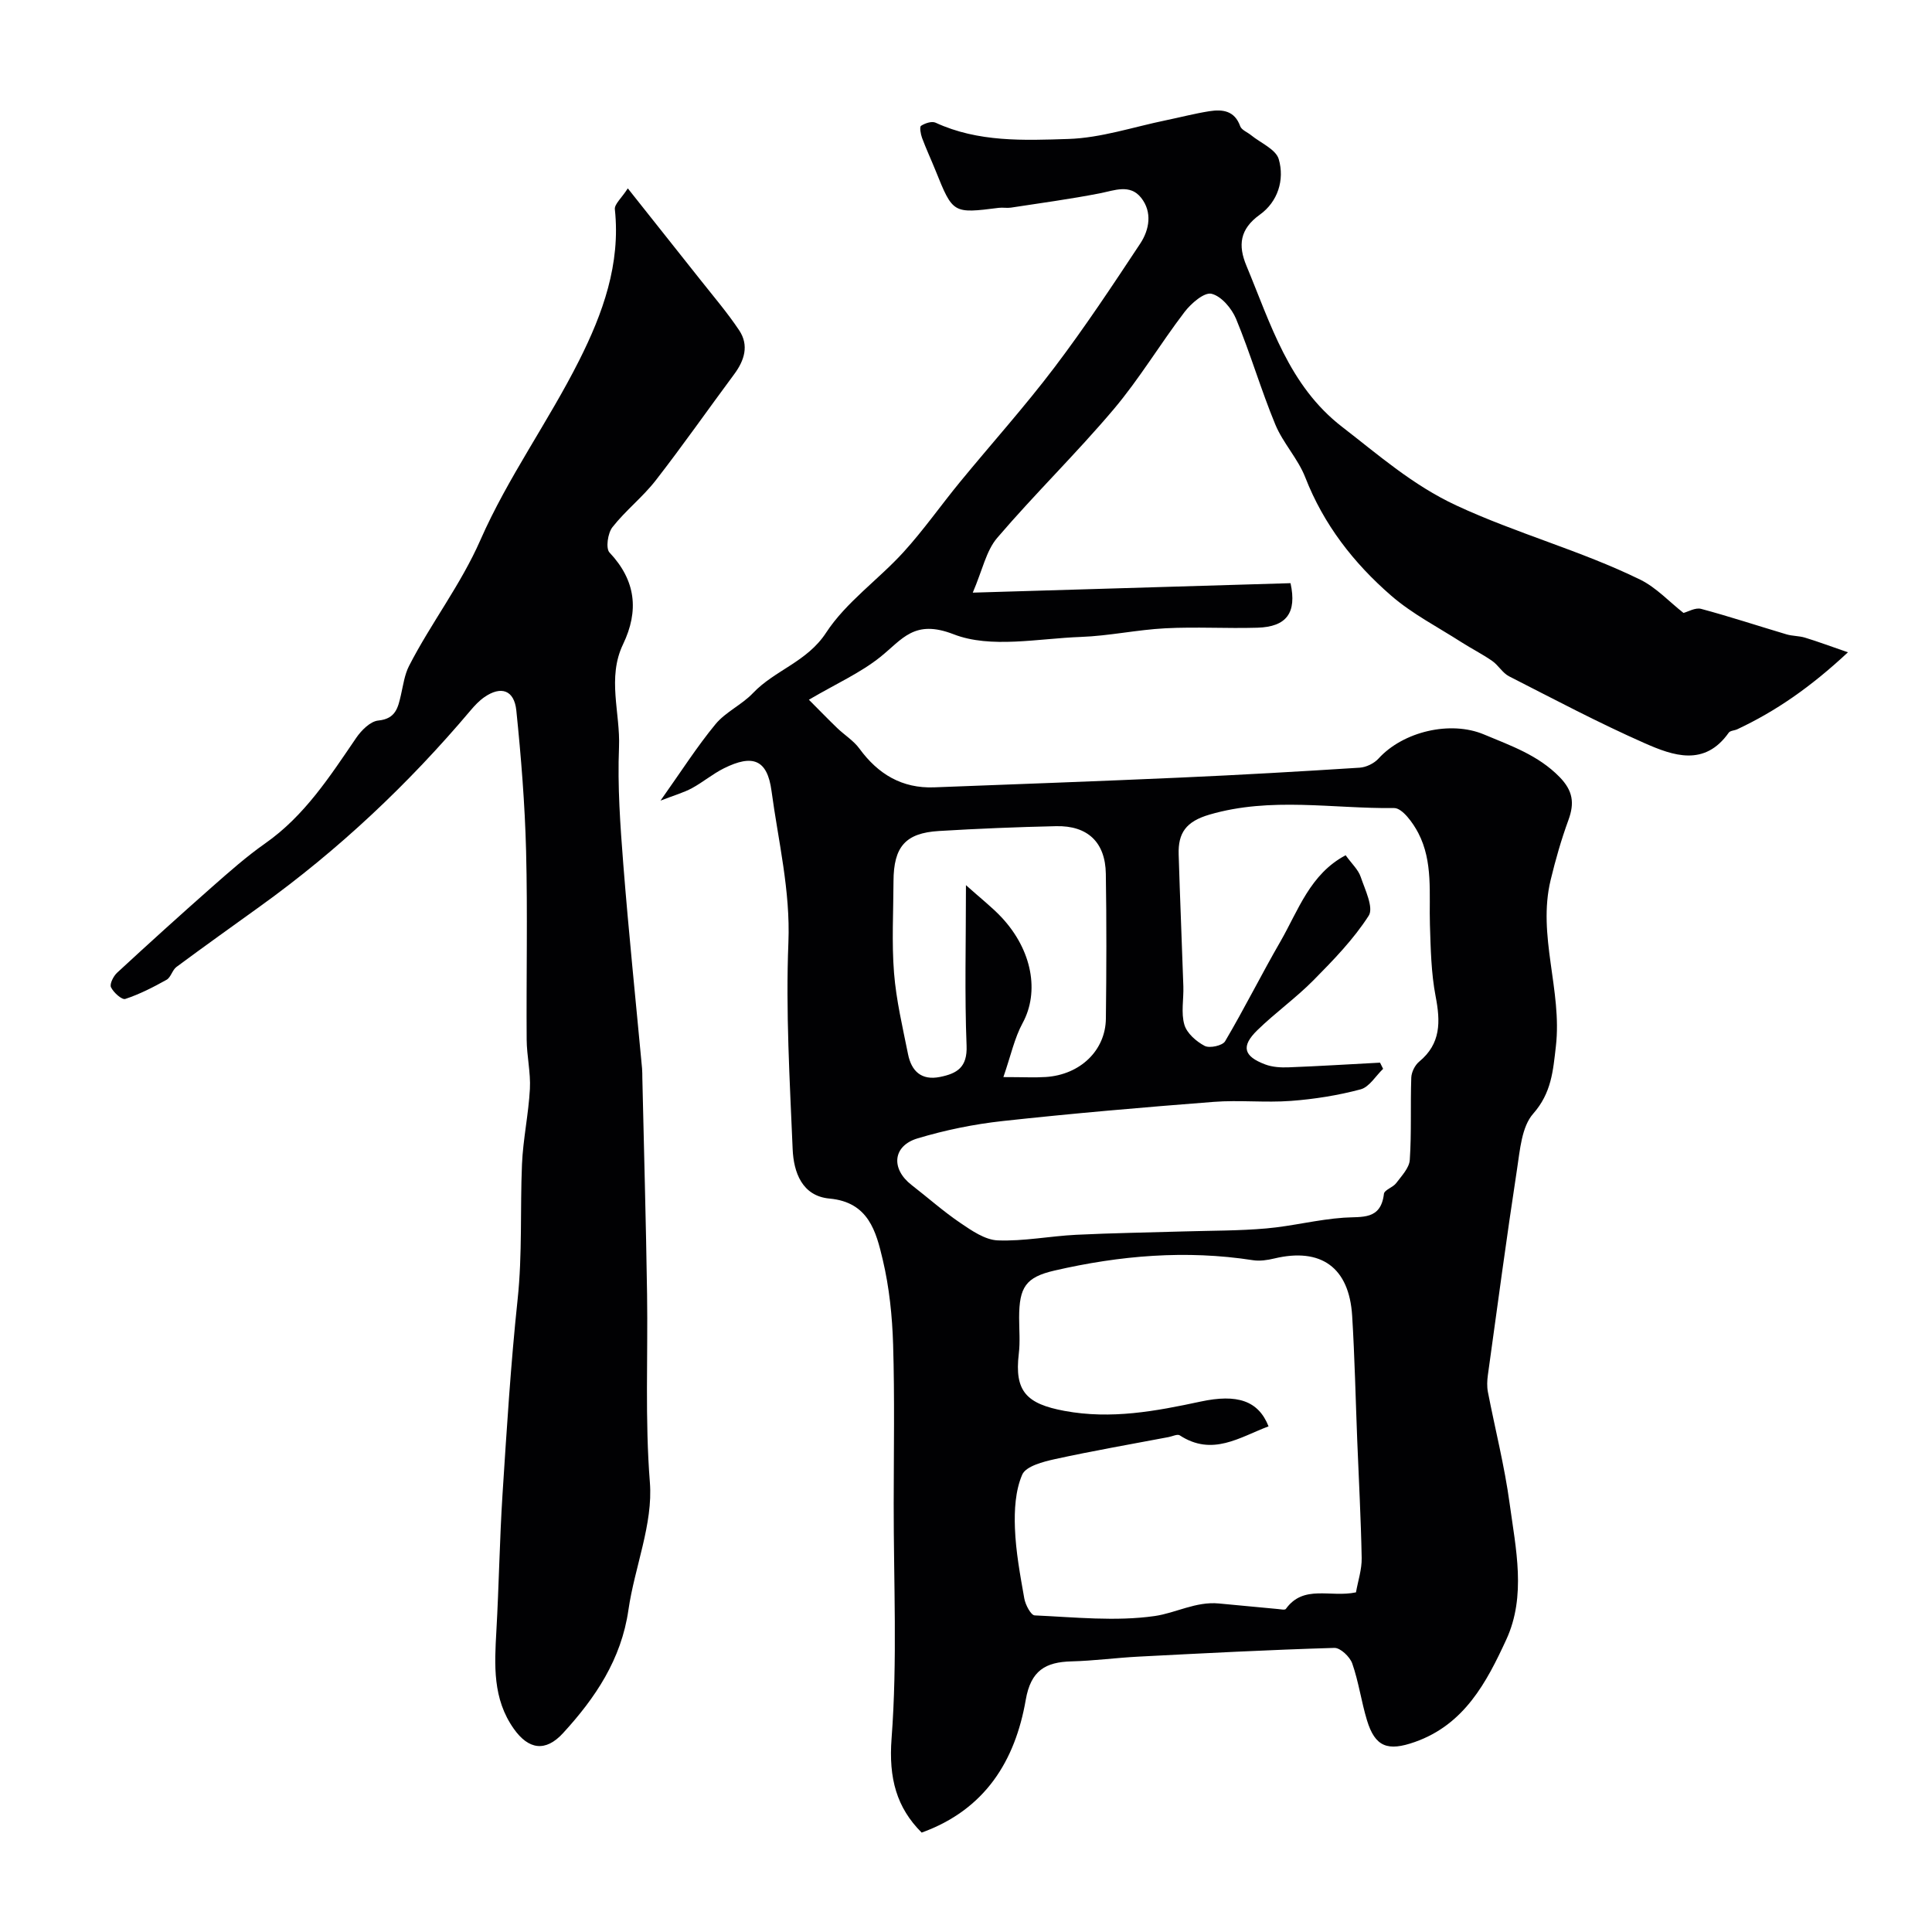
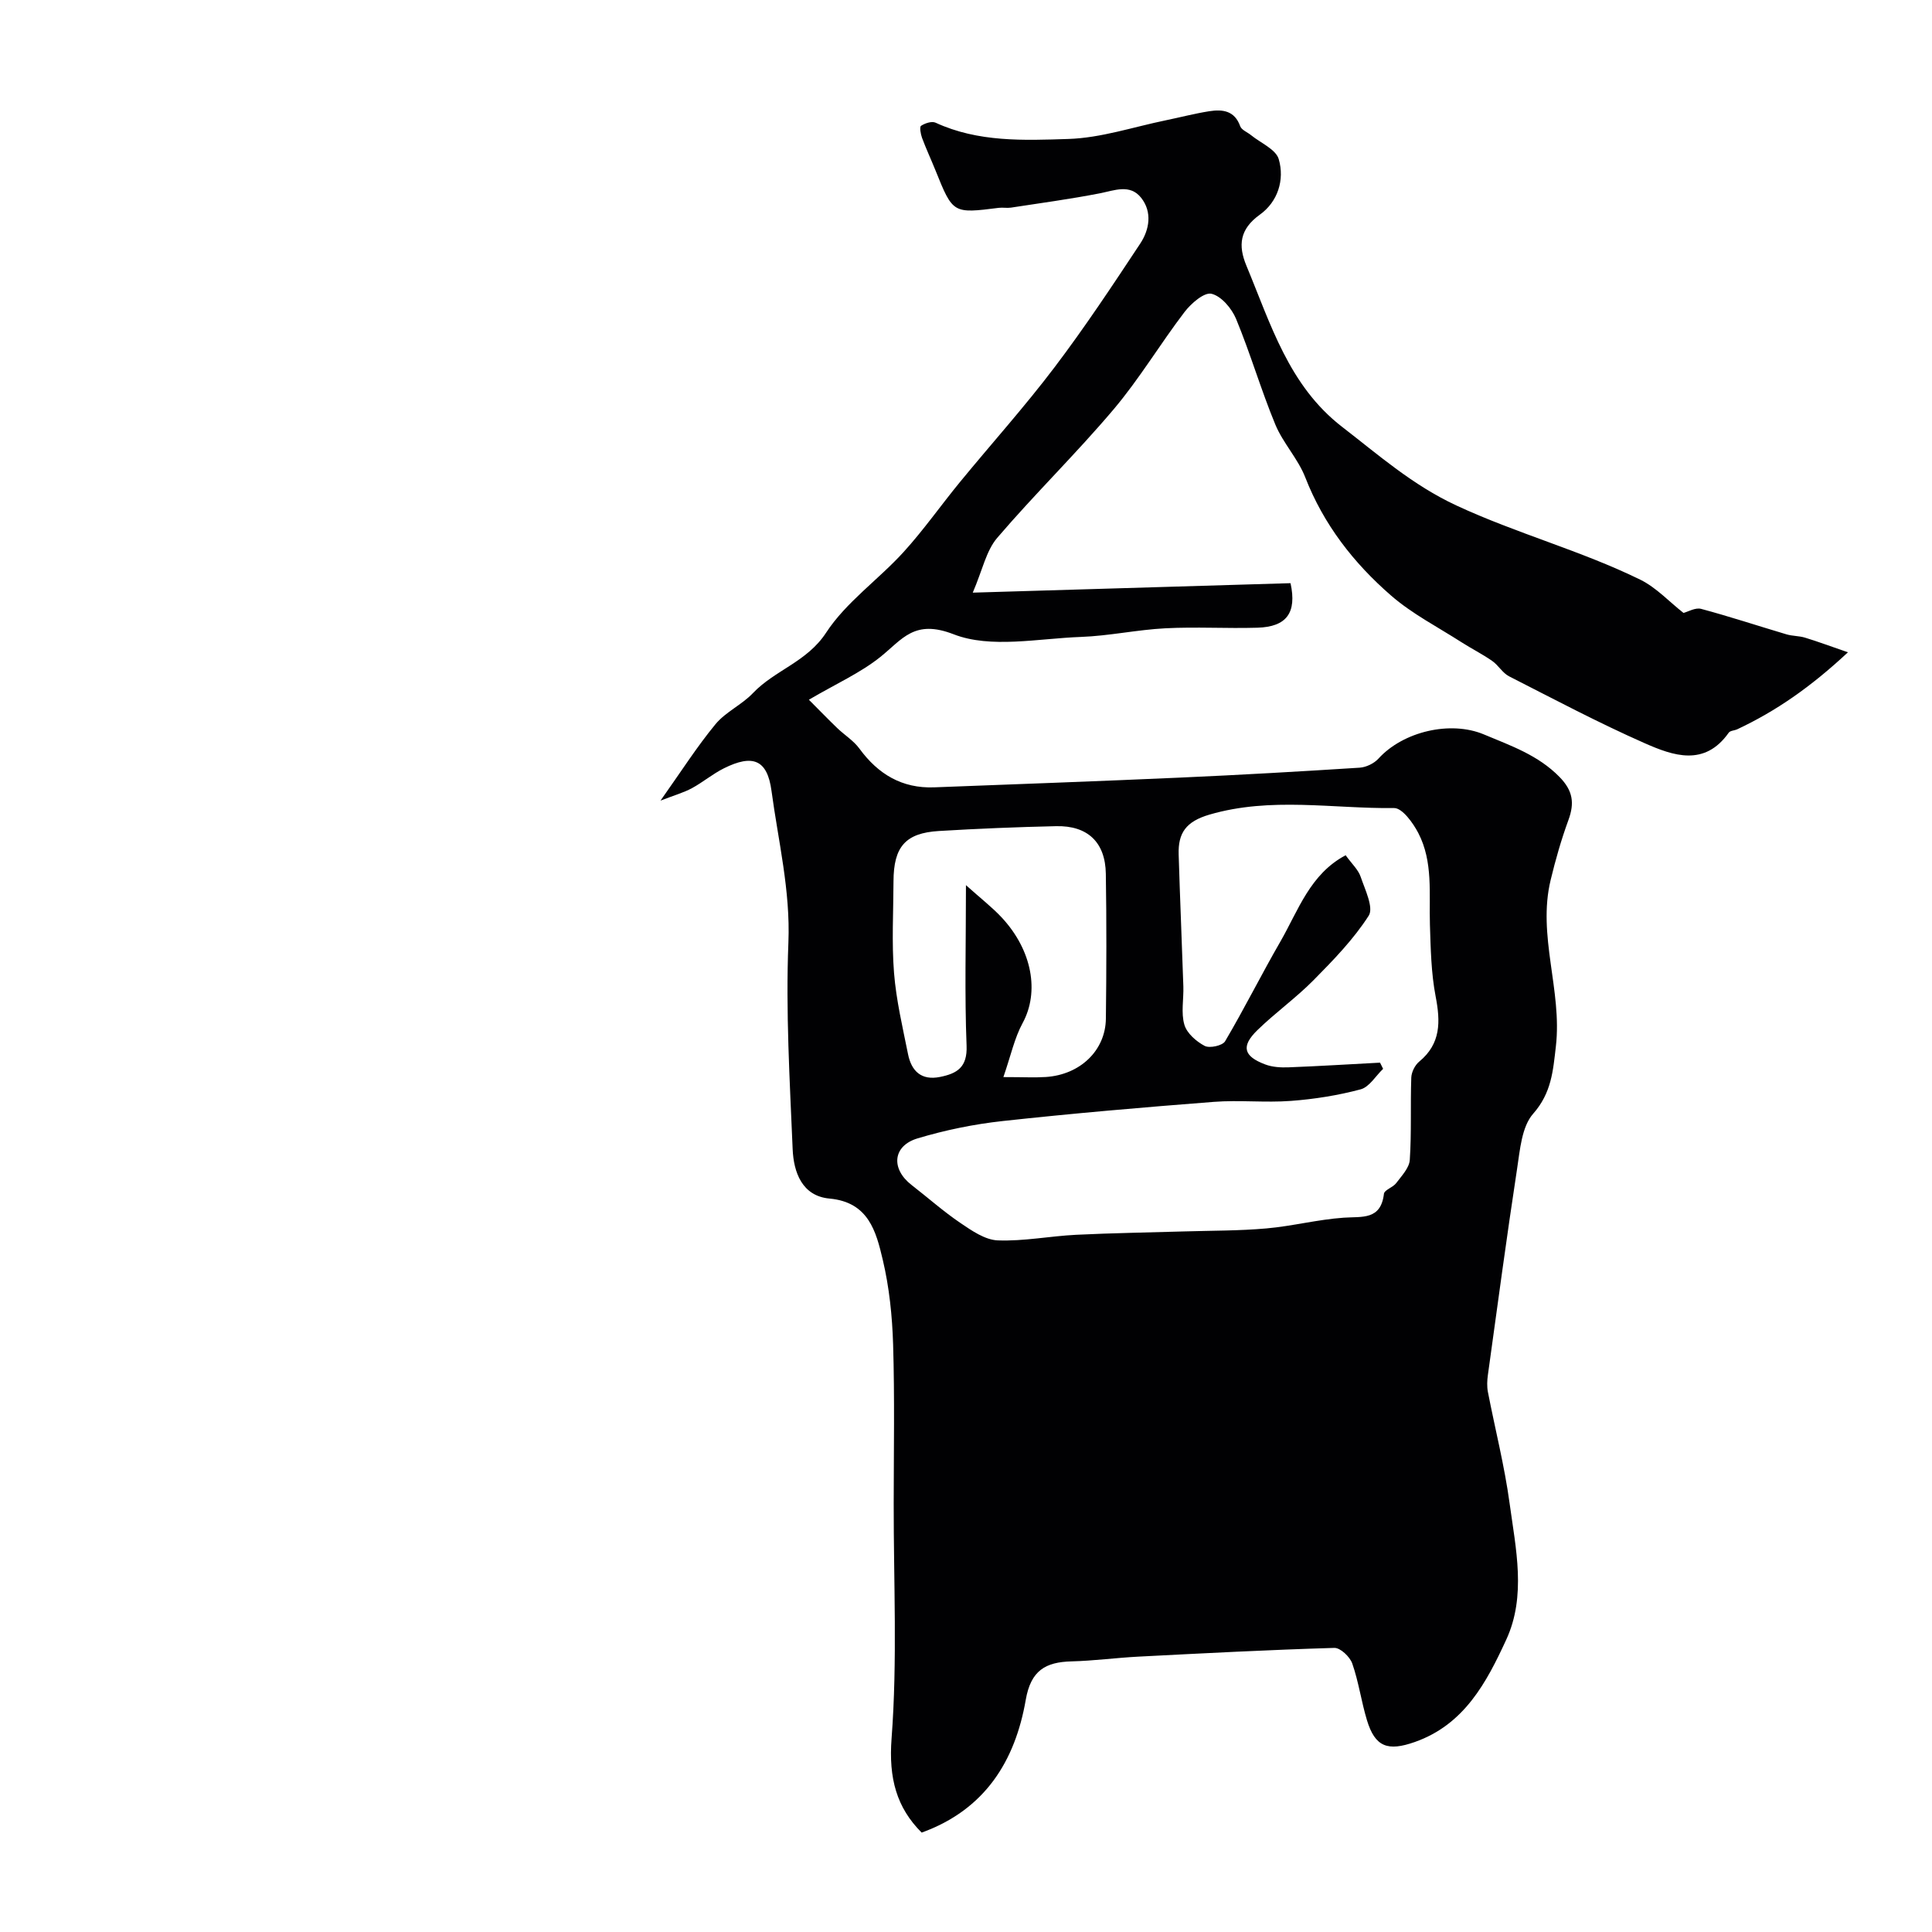
<svg xmlns="http://www.w3.org/2000/svg" enable-background="new 0 0 400 400" viewBox="0 0 400 400">
  <g fill="#010103">
-     <path d="m190.82 379.42c-5.17-5.16-6.86-11.22-6.23-19.49 1.22-16.11.42-32.37.44-48.57.01-11 .21-22-.12-32.99-.18-5.87-.79-11.83-2.14-17.53-1.38-5.85-2.93-11.95-11.03-12.69-5.68-.52-7.43-5.44-7.63-10.24-.6-14.25-1.45-28.55-.88-42.78.43-10.78-2.1-20.98-3.5-31.4-.87-6.49-3.9-7.62-9.85-4.66-2.33 1.16-4.36 2.89-6.65 4.13-1.7.91-3.61 1.45-6.48 2.56 4.31-6.08 7.56-11.19 11.39-15.83 2.1-2.54 5.45-4.01 7.75-6.43 4.52-4.76 11.18-6.44 15.14-12.5 4.14-6.34 10.82-10.97 16.02-16.68 4.18-4.59 7.76-9.72 11.71-14.53 6.5-7.92 13.37-15.56 19.55-23.72 6.27-8.27 12.02-16.96 17.75-25.62 1.92-2.9 2.54-6.53.21-9.49-2.32-2.94-5.55-1.52-8.64-.92-6.07 1.18-12.22 2.01-18.34 2.95-.81.12-1.67-.06-2.49.04-9.51 1.2-9.51 1.2-13.1-7.71-.91-2.26-1.95-4.48-2.8-6.77-.29-.79-.55-2.27-.21-2.5.82-.54 2.23-1.01 3.01-.65 8.82 4.07 18.3 3.67 27.52 3.37 6.74-.22 13.42-2.48 20.13-3.86 3-.62 5.98-1.4 9-1.88 2.75-.43 5.26-.15 6.42 3.1.28.78 1.48 1.23 2.24 1.85 2 1.63 5.14 2.93 5.74 4.97 1.25 4.29-.2 8.83-3.91 11.49-4.18 3-4.54 6.36-2.78 10.58 5.02 12.05 8.77 24.83 19.8 33.35 7.58 5.85 14.6 12.06 23.64 16.27 12.48 5.81 25.77 9.34 38.07 15.36 3.35 1.64 6.04 4.6 8.98 6.9.94-.24 2.46-1.16 3.65-.84 5.93 1.59 11.77 3.52 17.66 5.27 1.23.37 2.59.31 3.82.68 2.58.78 5.11 1.73 8.92 3.04-7.79 7.26-14.94 12.19-22.92 15.94-.58.27-1.46.27-1.76.7-5.01 7.1-11.51 4.78-17.41 2.18-9.54-4.21-18.78-9.11-28.08-13.85-1.35-.69-2.21-2.3-3.5-3.19-2.03-1.41-4.26-2.53-6.34-3.86-4.92-3.16-10.23-5.88-14.6-9.68-7.73-6.72-13.95-14.7-17.75-24.46-1.51-3.87-4.61-7.1-6.2-10.94-2.97-7.18-5.15-14.68-8.12-21.86-.9-2.17-3.06-4.73-5.1-5.21-1.51-.35-4.22 2-5.57 3.77-5.04 6.6-9.33 13.82-14.68 20.15-7.72 9.14-16.33 17.52-24.11 26.62-2.29 2.68-3.05 6.67-5.06 11.34 22.75-.68 44.31-1.32 65.79-1.96 1.34 6.15-.83 9.04-6.85 9.22-6.35.19-12.72-.21-19.06.12-5.85.3-11.66 1.58-17.51 1.79-8.85.32-18.64 2.44-26.33-.55-8.16-3.17-10.6 1.03-15.19 4.71-4.12 3.29-9.1 5.51-14.78 8.84 2.07 2.07 3.93 4 5.86 5.86 1.51 1.45 3.4 2.61 4.61 4.27 3.87 5.29 8.82 8.26 15.47 8.01 17-.65 34-1.26 51-2.02 12.37-.55 24.74-1.26 37.1-2.05 1.35-.09 2.98-.88 3.89-1.88 5.1-5.61 14.89-7.92 21.84-5 5.55 2.33 11.21 4.27 15.65 8.81 2.78 2.85 3.12 5.4 1.84 8.9-1.48 4.04-2.67 8.21-3.68 12.4-2.8 11.54 2.41 22.86 1.08 34.44-.59 5.1-.9 9.65-4.7 13.97-2.39 2.71-2.73 7.49-3.34 11.45-2.17 14.19-4.07 28.43-6.04 42.65-.16 1.14-.21 2.37 0 3.49 1.49 7.7 3.45 15.34 4.5 23.1 1.28 9.39 3.48 19.13-.69 28.19-4.07 8.83-8.67 17.6-18.96 21.21-5.55 1.95-8.2 1.06-9.89-4.53-1.17-3.86-1.71-7.93-3.04-11.73-.49-1.39-2.46-3.27-3.71-3.23-13.54.4-27.07 1.11-40.6 1.81-4.6.24-9.18.86-13.78.98-5.43.13-8.46 1.89-9.51 7.97-2.19 12.59-8.38 22.72-21.55 27.48zm87.78-202.35c1.29 1.79 2.61 2.98 3.11 4.46.9 2.65 2.73 6.38 1.67 8.05-3.14 4.9-7.32 9.2-11.45 13.38-3.64 3.68-7.91 6.72-11.62 10.34-3.4 3.32-2.86 5.39 1.64 7.08 1.48.56 3.22.66 4.82.6 6.32-.24 12.64-.64 18.95-.97.21.43.42.85.64 1.28-1.54 1.47-2.86 3.77-4.66 4.25-4.69 1.25-9.58 2.03-14.43 2.39-5.3.4-10.68-.21-15.98.2-14.58 1.13-29.16 2.38-43.7 3.97-5.94.65-11.9 1.87-17.62 3.59-5.17 1.55-5.55 6.31-1.24 9.65 3.37 2.61 6.57 5.46 10.09 7.85 2.36 1.6 5.12 3.52 7.77 3.62 5.38.2 10.79-.89 16.21-1.16 7.48-.37 14.98-.47 22.47-.7 5.65-.17 11.32-.12 16.94-.62 5.35-.47 10.63-1.85 15.99-2.22 3.83-.27 7.68.54 8.33-4.95.1-.81 1.86-1.31 2.53-2.2 1.12-1.5 2.71-3.14 2.82-4.81.38-5.66.11-11.36.31-17.04.04-1.14.76-2.59 1.64-3.31 4.52-3.73 4.41-8.28 3.4-13.52-.93-4.84-1.02-9.87-1.18-14.82-.2-6.43.69-13.04-2.41-19-1.09-2.1-3.32-5.18-5-5.16-12.72.15-25.49-2.36-38.21 1.35-4.91 1.43-6.53 3.82-6.4 8.25.27 9.1.67 18.2.97 27.3.09 2.66-.51 5.49.21 7.95.51 1.77 2.46 3.47 4.2 4.39 1.02.54 3.7-.05 4.23-.95 4.01-6.79 7.53-13.87 11.48-20.7 3.7-6.45 6.13-13.93 13.48-17.82zm2.14 152.61c.42-2.37 1.23-4.76 1.18-7.13-.15-8.12-.6-16.23-.92-24.34-.34-8.6-.52-17.2-1.05-25.78-.62-10.04-6.46-14.19-16.14-11.87-1.42.34-2.98.57-4.4.35-13.86-2.15-27.55-.98-41.11 2.15-5.92 1.37-7.29 3.42-7.3 9.73 0 2.5.23 5.03-.07 7.49-.93 7.78 1.59 10.37 9.46 11.83 9.68 1.8 18.9.06 28.19-1.93 7.55-1.62 11.95-.21 14.06 5.13-5.99 2.25-11.62 6.28-18.39 1.86-.48-.31-1.52.21-2.3.36-7.84 1.49-15.71 2.85-23.51 4.56-2.47.54-6.04 1.47-6.8 3.22-1.43 3.31-1.65 7.36-1.51 11.07.18 4.88 1.09 9.75 1.94 14.57.23 1.3 1.36 3.46 2.15 3.5 8.29.37 16.73 1.29 24.86.13 4.32-.62 8.53-3.05 13.26-2.6 4.07.39 8.14.78 12.21 1.15.57.05 1.48.25 1.67-.02 3.69-5.12 9.2-2.3 14.52-3.43zm-73-106.68c4.2 0 6.51.13 8.81-.02 7.09-.48 12.33-5.48 12.41-12.08.12-10 .15-20-.01-29.99-.1-6.53-3.76-10-10.28-9.86-8.1.18-16.2.51-24.29 1-6.92.42-9.36 3.26-9.39 10.39-.02 6.33-.39 12.7.11 18.99.45 5.65 1.78 11.25 2.9 16.83.7 3.49 2.75 5.49 6.62 4.71 3.52-.71 5.68-1.98 5.5-6.47-.42-10.57-.13-21.18-.13-33.24 3.12 2.8 5.41 4.57 7.37 6.66 6.41 6.87 7.84 15.49 4.37 21.88-1.7 3.12-2.45 6.76-3.99 11.2z" />
-     <path d="m129.98 39c5.44 6.85 10.23 12.87 15 18.9 2.73 3.46 5.62 6.83 8.06 10.49 2.07 3.11 1.1 6.22-1.05 9.11-5.43 7.31-10.65 14.78-16.24 21.97-2.69 3.46-6.26 6.24-8.96 9.69-.96 1.23-1.41 4.37-.6 5.23 5.47 5.8 6.13 12.06 2.81 18.99-3.35 6.98-.55 14.22-.84 21.31-.33 8.07.26 16.21.89 24.29 1.11 14.08 2.57 28.14 3.88 42.2.06.66.05 1.33.06 2 .33 14.93.76 29.86.98 44.8.19 12.97-.45 25.89.58 38.93.68 8.62-3.16 17.54-4.44 26.4-1.47 10.24-6.85 18.23-13.55 25.53-3.63 3.95-7.14 3.39-10.18-.91-4.41-6.22-4.01-13.2-3.61-20.28.53-9.41.67-18.85 1.27-28.26.87-13.48 1.7-26.96 3.13-40.39.99-9.32.51-18.63.9-27.93.22-5.22 1.36-10.4 1.64-15.62.18-3.39-.65-6.83-.67-10.24-.09-13.02.21-26.04-.12-39.06-.25-9.7-1.03-19.4-2.02-29.05-.44-4.25-3.17-5.15-6.61-2.77-1.08.75-2.02 1.75-2.87 2.76-12.89 15.27-27.32 28.86-43.55 40.54-5.79 4.17-11.61 8.32-17.34 12.57-.86.64-1.15 2.15-2.04 2.65-2.74 1.53-5.58 2.99-8.55 3.97-.7.23-2.44-1.33-2.96-2.42-.32-.67.5-2.3 1.27-3.01 6.47-5.98 13.01-11.9 19.62-17.73 3.57-3.14 7.15-6.32 11.03-9.04 8.16-5.72 13.38-13.84 18.84-21.84 1.07-1.57 2.93-3.44 4.58-3.6 3.62-.36 4.08-2.67 4.69-5.3.47-2.04.75-4.21 1.69-6.03 4.55-8.88 10.67-16.73 14.77-26.06 5.66-12.89 14.09-24.54 20.44-37.17 4.87-9.67 8.61-19.95 7.39-31.28-.12-1.06 1.38-2.31 2.68-4.34z" />
+     <path d="m190.82 379.42c-5.17-5.16-6.86-11.22-6.23-19.49 1.22-16.11.42-32.37.44-48.57.01-11 .21-22-.12-32.99-.18-5.87-.79-11.83-2.14-17.53-1.38-5.85-2.93-11.95-11.03-12.69-5.68-.52-7.43-5.44-7.63-10.24-.6-14.25-1.45-28.55-.88-42.78.43-10.78-2.1-20.98-3.5-31.4-.87-6.49-3.9-7.62-9.85-4.66-2.33 1.16-4.36 2.89-6.65 4.13-1.7.91-3.61 1.45-6.48 2.56 4.31-6.08 7.56-11.19 11.39-15.83 2.1-2.54 5.45-4.01 7.75-6.43 4.52-4.76 11.18-6.44 15.14-12.5 4.14-6.34 10.82-10.97 16.02-16.68 4.18-4.59 7.76-9.72 11.71-14.53 6.5-7.92 13.37-15.56 19.55-23.72 6.27-8.27 12.02-16.96 17.75-25.62 1.92-2.9 2.54-6.53.21-9.49-2.32-2.94-5.55-1.52-8.64-.92-6.07 1.18-12.22 2.01-18.34 2.95-.81.12-1.67-.06-2.49.04-9.51 1.2-9.51 1.2-13.1-7.71-.91-2.26-1.95-4.48-2.8-6.77-.29-.79-.55-2.27-.21-2.5.82-.54 2.23-1.01 3.01-.65 8.82 4.07 18.3 3.67 27.52 3.37 6.74-.22 13.42-2.48 20.13-3.86 3-.62 5.98-1.4 9-1.88 2.75-.43 5.26-.15 6.42 3.1.28.78 1.48 1.23 2.24 1.85 2 1.63 5.14 2.93 5.74 4.97 1.25 4.29-.2 8.83-3.91 11.49-4.18 3-4.54 6.36-2.78 10.58 5.02 12.05 8.77 24.83 19.8 33.35 7.58 5.85 14.6 12.06 23.64 16.27 12.48 5.81 25.77 9.34 38.07 15.36 3.35 1.64 6.04 4.6 8.98 6.9.94-.24 2.46-1.16 3.65-.84 5.93 1.59 11.77 3.52 17.66 5.27 1.23.37 2.59.31 3.82.68 2.58.78 5.11 1.73 8.92 3.04-7.79 7.26-14.94 12.19-22.92 15.94-.58.27-1.46.27-1.76.7-5.01 7.1-11.51 4.78-17.41 2.18-9.54-4.21-18.78-9.11-28.08-13.85-1.35-.69-2.21-2.3-3.5-3.19-2.03-1.41-4.26-2.53-6.34-3.86-4.92-3.16-10.23-5.88-14.6-9.68-7.73-6.72-13.95-14.7-17.75-24.46-1.51-3.87-4.61-7.1-6.2-10.94-2.97-7.18-5.15-14.68-8.12-21.86-.9-2.17-3.06-4.73-5.1-5.21-1.51-.35-4.22 2-5.57 3.77-5.04 6.6-9.33 13.82-14.68 20.15-7.72 9.14-16.33 17.52-24.11 26.62-2.29 2.68-3.05 6.67-5.06 11.34 22.75-.68 44.31-1.32 65.79-1.96 1.34 6.15-.83 9.04-6.85 9.22-6.35.19-12.72-.21-19.06.12-5.85.3-11.66 1.58-17.51 1.79-8.85.32-18.64 2.44-26.33-.55-8.16-3.17-10.6 1.03-15.19 4.71-4.12 3.29-9.1 5.51-14.78 8.84 2.07 2.07 3.93 4 5.86 5.86 1.51 1.45 3.4 2.61 4.61 4.27 3.87 5.29 8.82 8.26 15.47 8.01 17-.65 34-1.26 51-2.02 12.37-.55 24.74-1.26 37.1-2.05 1.35-.09 2.98-.88 3.89-1.88 5.1-5.61 14.89-7.92 21.84-5 5.55 2.33 11.21 4.27 15.65 8.81 2.78 2.85 3.12 5.4 1.84 8.9-1.48 4.04-2.67 8.21-3.68 12.4-2.8 11.54 2.41 22.86 1.08 34.44-.59 5.1-.9 9.65-4.7 13.97-2.39 2.71-2.73 7.49-3.34 11.45-2.17 14.19-4.07 28.43-6.04 42.65-.16 1.14-.21 2.37 0 3.49 1.49 7.7 3.45 15.34 4.5 23.1 1.28 9.39 3.48 19.13-.69 28.19-4.07 8.83-8.67 17.6-18.96 21.21-5.55 1.95-8.2 1.06-9.89-4.53-1.17-3.86-1.71-7.93-3.04-11.73-.49-1.39-2.46-3.27-3.71-3.23-13.54.4-27.07 1.11-40.6 1.81-4.6.24-9.18.86-13.78.98-5.43.13-8.46 1.89-9.51 7.97-2.19 12.59-8.38 22.72-21.55 27.48zm87.78-202.35c1.29 1.79 2.61 2.98 3.11 4.46.9 2.65 2.73 6.38 1.67 8.05-3.14 4.9-7.32 9.2-11.45 13.38-3.64 3.68-7.91 6.72-11.62 10.34-3.4 3.32-2.86 5.39 1.64 7.08 1.48.56 3.22.66 4.82.6 6.32-.24 12.64-.64 18.95-.97.21.43.42.85.64 1.28-1.54 1.47-2.86 3.77-4.66 4.25-4.69 1.25-9.58 2.03-14.43 2.39-5.3.4-10.68-.21-15.98.2-14.58 1.13-29.16 2.38-43.7 3.97-5.94.65-11.9 1.87-17.62 3.59-5.17 1.55-5.55 6.31-1.24 9.65 3.37 2.61 6.57 5.46 10.09 7.85 2.36 1.6 5.12 3.52 7.77 3.62 5.38.2 10.79-.89 16.21-1.16 7.48-.37 14.98-.47 22.47-.7 5.65-.17 11.32-.12 16.94-.62 5.35-.47 10.63-1.85 15.99-2.22 3.83-.27 7.68.54 8.33-4.95.1-.81 1.86-1.31 2.53-2.2 1.12-1.5 2.71-3.14 2.82-4.81.38-5.66.11-11.36.31-17.04.04-1.14.76-2.59 1.64-3.31 4.52-3.73 4.41-8.28 3.4-13.52-.93-4.84-1.02-9.87-1.18-14.82-.2-6.43.69-13.04-2.41-19-1.09-2.1-3.32-5.18-5-5.16-12.72.15-25.49-2.36-38.21 1.35-4.91 1.43-6.53 3.82-6.4 8.25.27 9.1.67 18.2.97 27.3.09 2.66-.51 5.49.21 7.95.51 1.77 2.46 3.47 4.2 4.39 1.02.54 3.7-.05 4.23-.95 4.01-6.79 7.53-13.87 11.48-20.7 3.7-6.45 6.13-13.93 13.48-17.82zm2.14 152.61zm-73-106.68c4.2 0 6.51.13 8.81-.02 7.09-.48 12.33-5.48 12.41-12.08.12-10 .15-20-.01-29.99-.1-6.53-3.76-10-10.28-9.86-8.1.18-16.2.51-24.29 1-6.92.42-9.36 3.26-9.39 10.39-.02 6.33-.39 12.7.11 18.99.45 5.65 1.78 11.25 2.9 16.83.7 3.49 2.75 5.49 6.62 4.71 3.52-.71 5.68-1.98 5.5-6.47-.42-10.57-.13-21.18-.13-33.24 3.12 2.8 5.41 4.57 7.37 6.66 6.41 6.87 7.84 15.49 4.37 21.88-1.7 3.12-2.45 6.76-3.99 11.2z" />
  </g>
</svg>